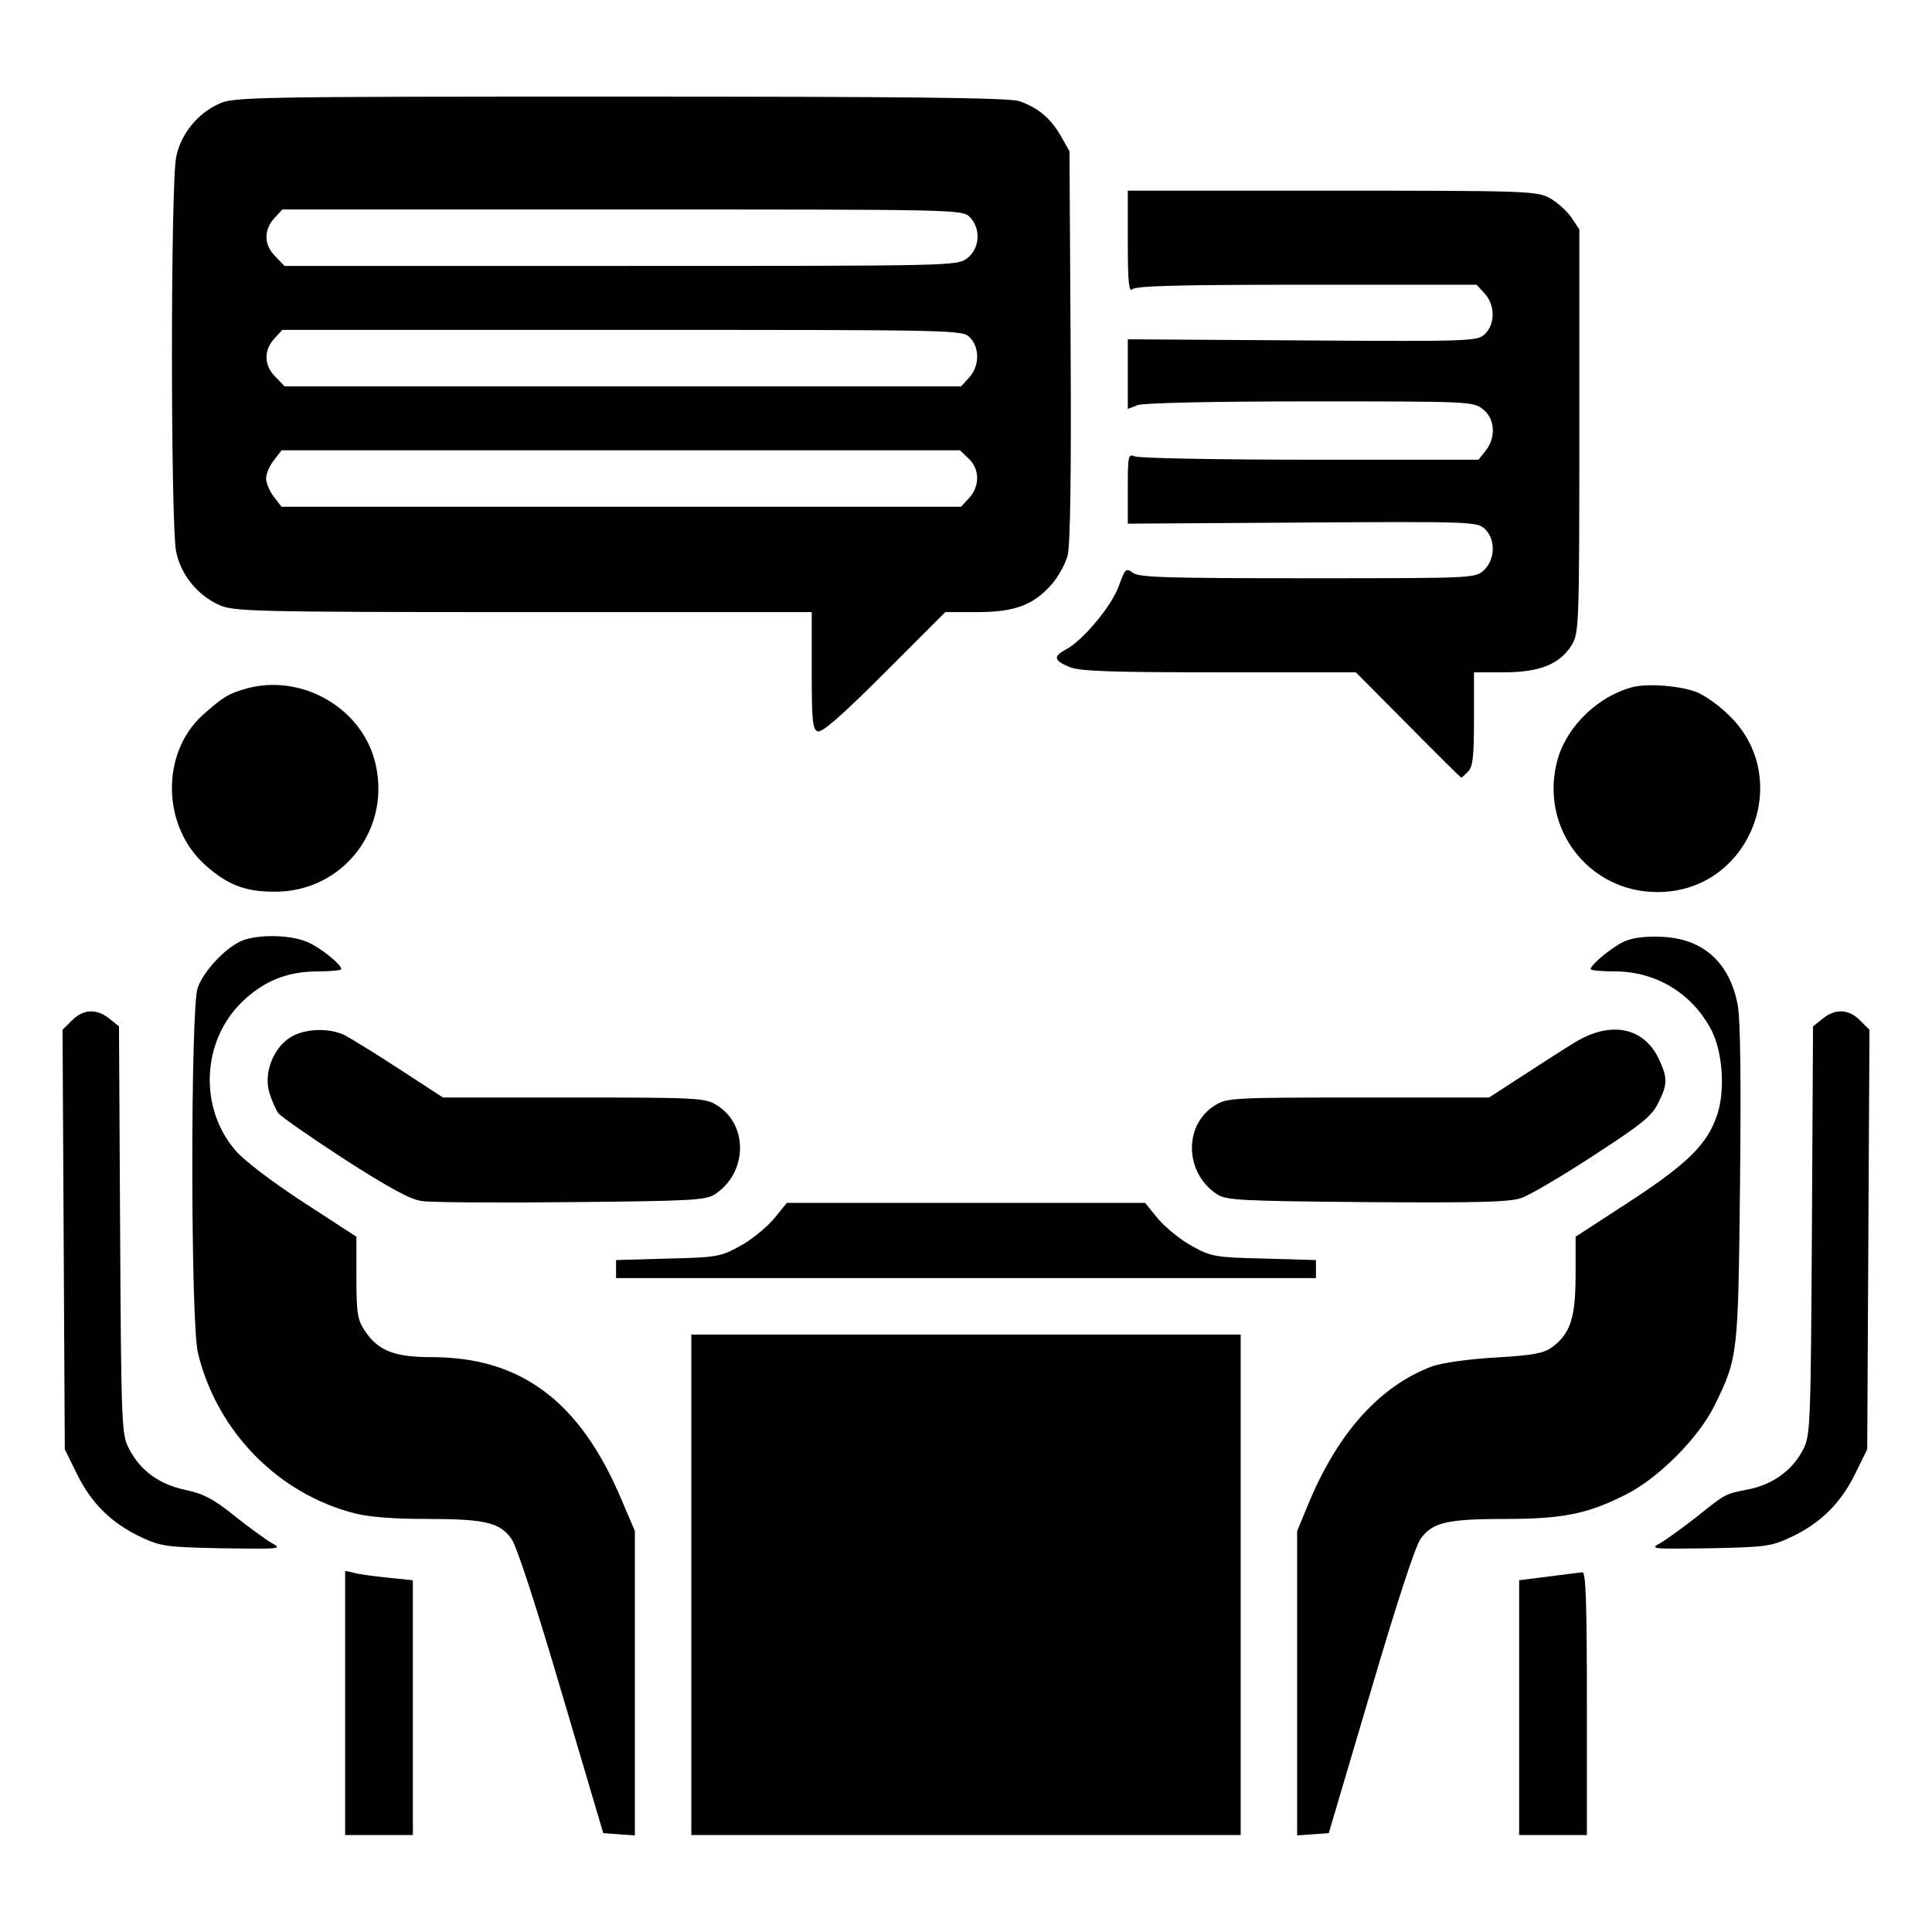
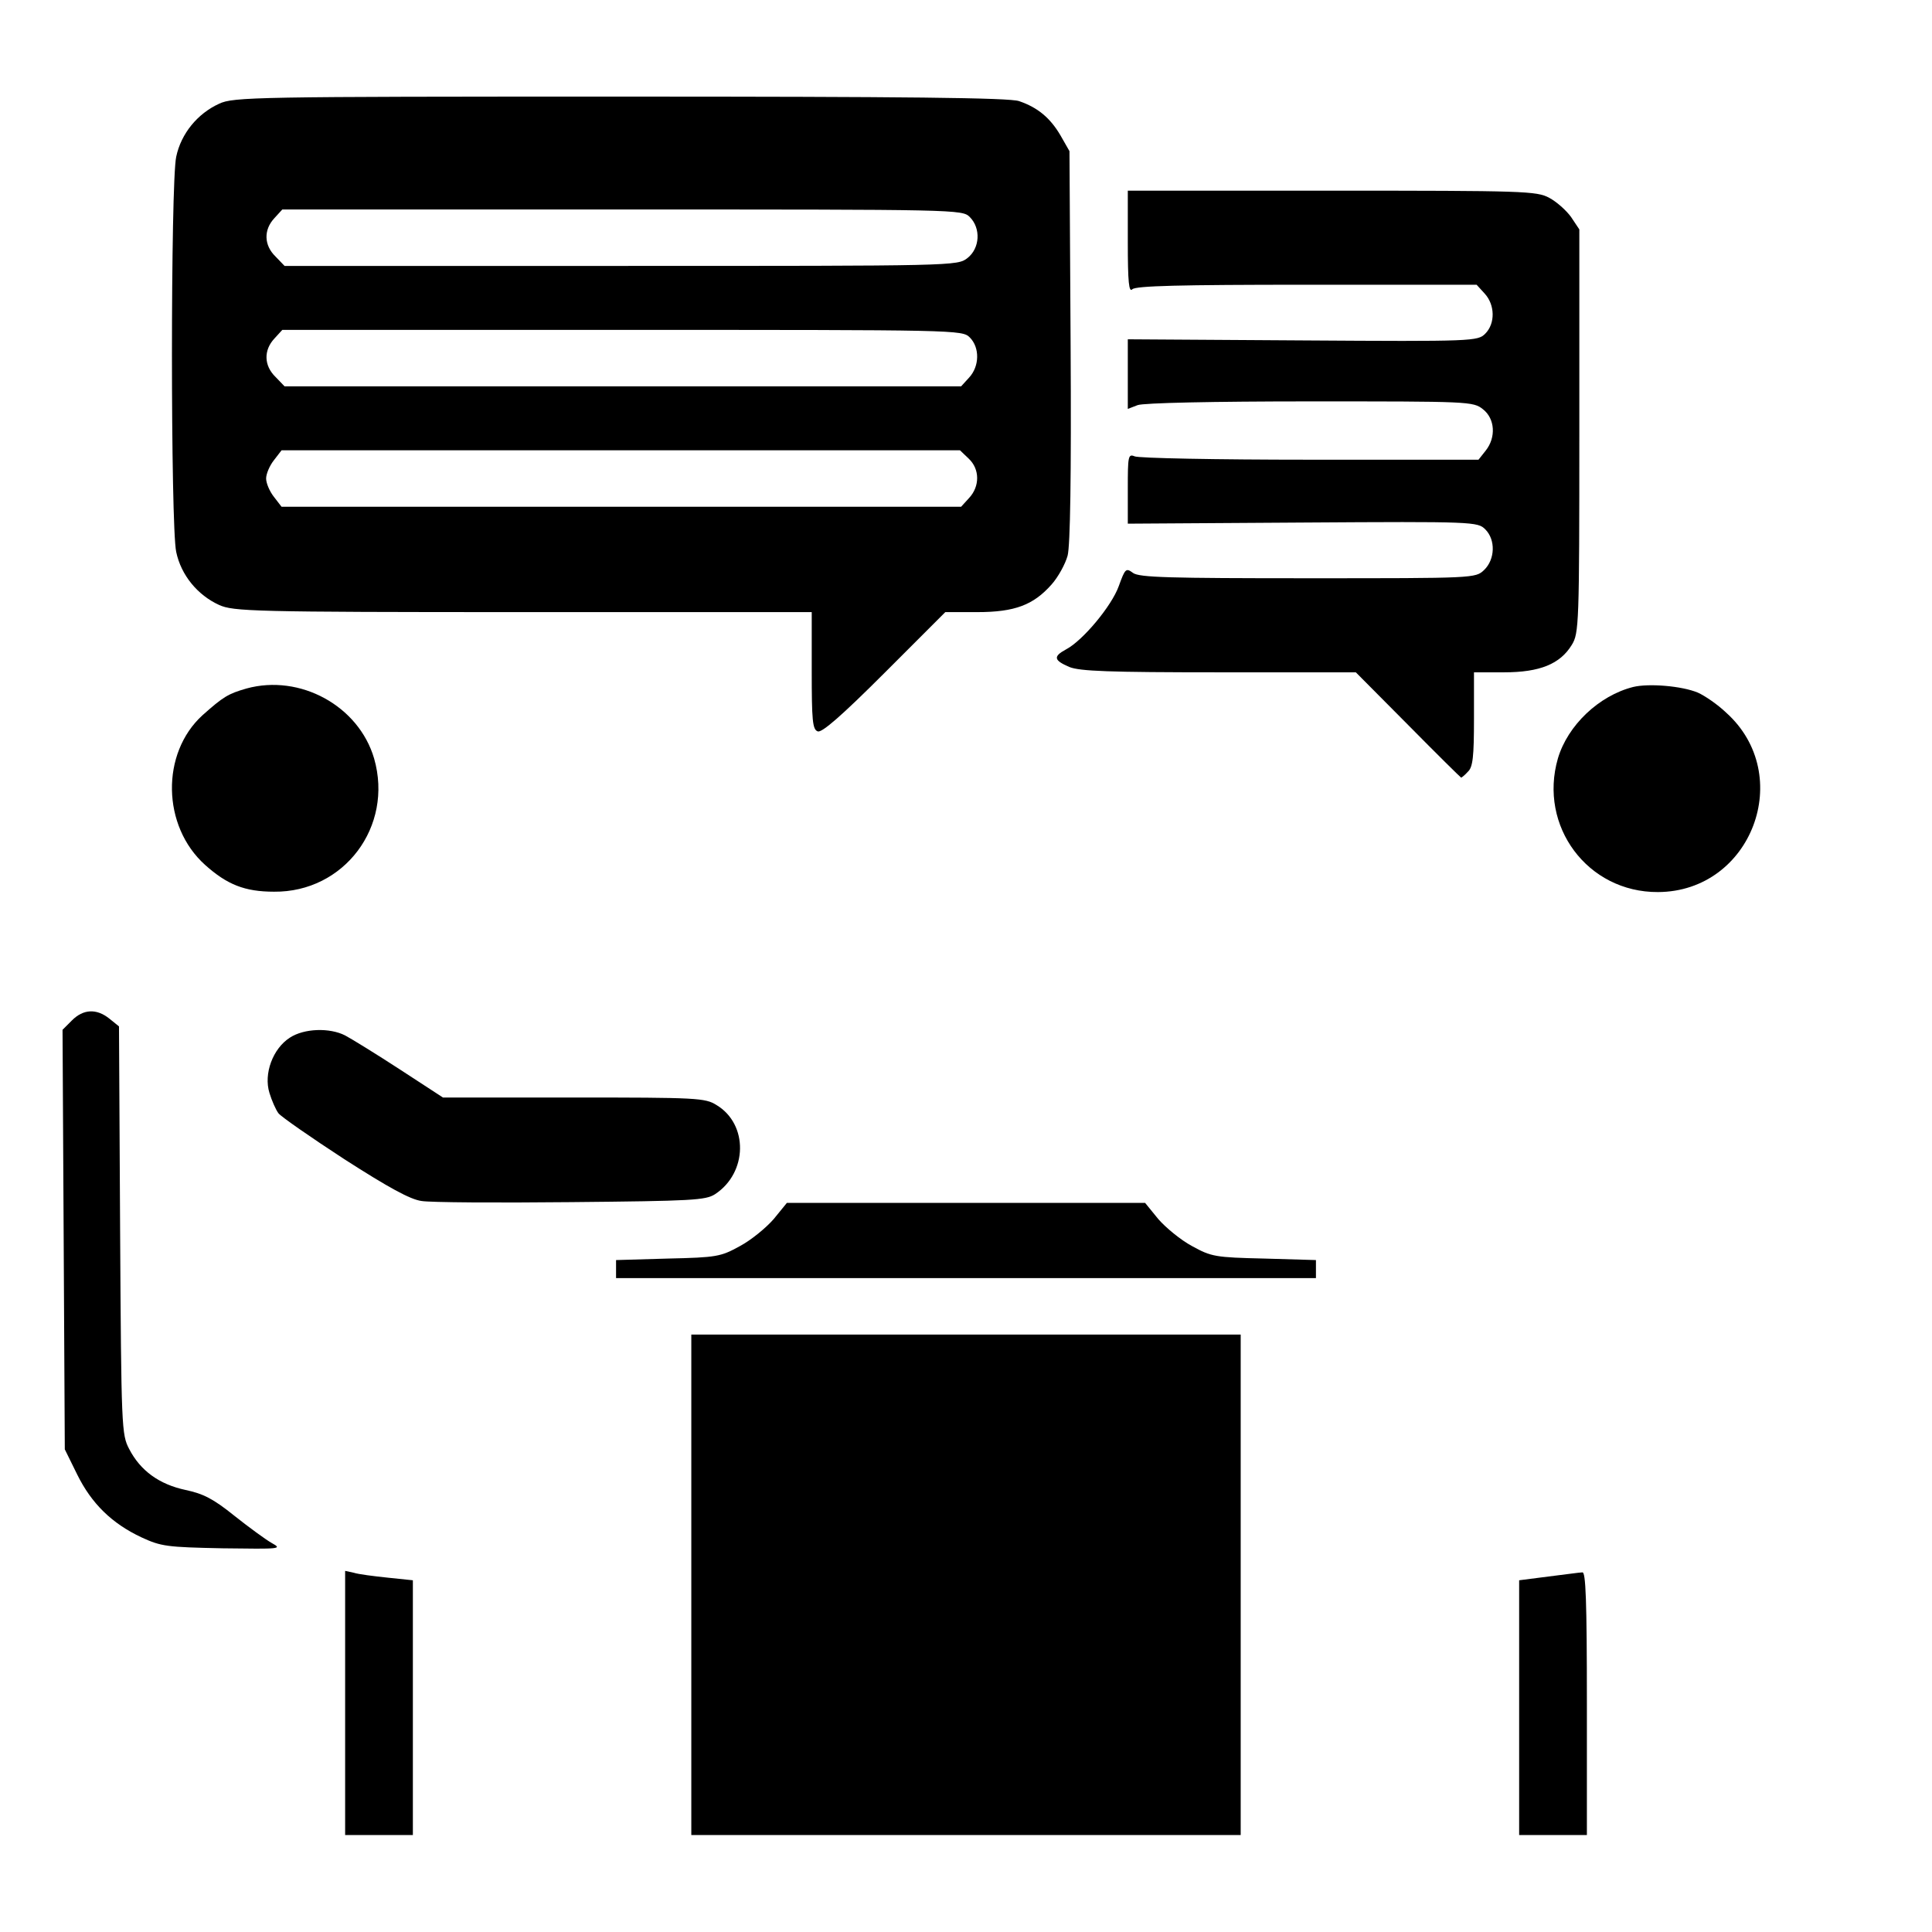
<svg xmlns="http://www.w3.org/2000/svg" width="100" height="100" viewBox="0 0 100 100" fill="none">
  <path d="M11.34 5.37C10.23 5.876 9.373 6.909 9.12 8.116C8.827 9.48 8.827 27.203 9.12 28.566C9.373 29.774 10.23 30.806 11.34 31.312C12.08 31.644 13.034 31.683 27.077 31.683H42.015V34.701C42.015 37.292 42.054 37.759 42.327 37.857C42.541 37.934 43.554 37.058 45.794 34.818L48.929 31.683H50.585C52.532 31.683 53.487 31.312 54.422 30.261C54.772 29.871 55.142 29.19 55.259 28.761C55.395 28.255 55.454 24.671 55.415 17.913L55.356 7.824L54.889 7.006C54.363 6.11 53.72 5.565 52.747 5.234C52.26 5.058 46.884 5 32.102 5C13.19 5 12.08 5.019 11.34 5.37ZM50.195 11.232C50.779 11.817 50.721 12.849 50.078 13.355C49.552 13.764 49.474 13.764 32.141 13.764H14.729L14.261 13.277C13.658 12.693 13.638 11.895 14.203 11.291L14.612 10.843H32.218C49.552 10.843 49.806 10.843 50.195 11.232ZM50.195 17.465C50.721 17.991 50.702 18.965 50.156 19.549L49.747 19.997H32.238H14.729L14.261 19.51C13.658 18.926 13.638 18.127 14.203 17.523L14.612 17.075H32.218C49.552 17.075 49.806 17.075 50.195 17.465ZM50.137 23.736C50.721 24.282 50.721 25.177 50.156 25.781L49.747 26.229H32.16H14.573L14.183 25.723C13.95 25.431 13.774 25.002 13.774 24.768C13.774 24.535 13.95 24.106 14.183 23.814L14.573 23.308H32.141H49.689L50.137 23.736Z" fill="black" />
  <path d="M58.375 12.537C58.375 14.621 58.433 15.147 58.609 14.972C58.784 14.796 61.063 14.738 67.626 14.738H76.429L76.838 15.186C77.384 15.77 77.403 16.744 76.877 17.27C76.488 17.659 76.293 17.679 67.431 17.62L58.375 17.562V19.354V21.165L58.881 20.97C59.173 20.854 62.796 20.776 67.801 20.776C76.04 20.776 76.254 20.776 76.76 21.185C77.384 21.672 77.442 22.645 76.897 23.327L76.527 23.794H67.782C62.991 23.794 58.901 23.716 58.725 23.619C58.394 23.483 58.375 23.619 58.375 25.275V27.105L67.431 27.047C76.293 26.989 76.488 27.008 76.877 27.398C77.423 27.943 77.384 28.956 76.819 29.501C76.371 29.93 76.332 29.93 67.704 29.93C60.498 29.93 58.979 29.89 58.648 29.657C58.278 29.384 58.239 29.423 57.907 30.338C57.537 31.371 56.038 33.163 55.181 33.611C54.499 33.981 54.538 34.175 55.356 34.526C55.901 34.74 57.362 34.799 63.108 34.799H70.177L72.885 37.525C74.365 39.025 75.611 40.252 75.631 40.252C75.65 40.252 75.826 40.116 75.981 39.94C76.235 39.707 76.293 39.161 76.293 37.214V34.799H77.851C79.701 34.799 80.753 34.37 81.357 33.377C81.727 32.773 81.746 32.325 81.746 22.314V11.875L81.318 11.232C81.065 10.882 80.558 10.434 80.188 10.239C79.546 9.888 78.864 9.869 68.951 9.869H58.375V12.537Z" fill="black" />
  <path d="M12.761 35.636C11.807 35.909 11.554 36.065 10.483 37.019C8.321 38.986 8.379 42.765 10.619 44.771C11.749 45.783 12.664 46.154 14.183 46.154C17.806 46.192 20.377 42.784 19.364 39.259C18.565 36.532 15.527 34.877 12.761 35.636Z" fill="black" />
  <path d="M84.531 35.558C82.758 36.006 81.142 37.545 80.636 39.259C79.623 42.764 82.174 46.192 85.816 46.173C90.666 46.153 92.945 40.116 89.342 36.883C88.894 36.454 88.231 36.006 87.881 35.85C87.043 35.5 85.329 35.363 84.531 35.558Z" fill="black" />
-   <path d="M12.489 48.705C11.651 49.075 10.521 50.282 10.229 51.139C9.859 52.172 9.859 68.551 10.249 70.051C11.242 74.102 14.397 77.316 18.351 78.328C19.091 78.523 20.415 78.62 22.051 78.62C25.09 78.62 25.869 78.796 26.473 79.653C26.745 80.023 27.738 83.081 29.063 87.579L31.225 94.883L32.043 94.942L32.861 95V87.112V79.244L32.179 77.647C30.037 72.544 26.979 70.246 22.343 70.246C20.415 70.246 19.578 69.914 18.896 68.902C18.507 68.317 18.448 68.006 18.448 66.117V64.013L15.663 62.202C14.105 61.189 12.566 60.02 12.177 59.533C10.288 57.333 10.444 53.885 12.527 51.86C13.638 50.789 14.826 50.302 16.345 50.282C17.085 50.282 17.669 50.224 17.669 50.165C17.669 49.912 16.54 49.016 15.877 48.744C15.001 48.374 13.306 48.354 12.489 48.705Z" fill="black" />
-   <path d="M84.084 48.724C83.441 49.016 82.331 49.932 82.331 50.165C82.331 50.224 82.915 50.282 83.656 50.282C85.759 50.302 87.629 51.451 88.603 53.359C89.167 54.489 89.304 56.456 88.875 57.722C88.369 59.222 87.376 60.215 84.337 62.202L81.552 64.013V66C81.552 68.22 81.279 69.038 80.325 69.739C79.897 70.051 79.351 70.148 77.404 70.265C76.04 70.343 74.657 70.538 74.151 70.713C71.483 71.706 69.341 74.043 67.802 77.647L67.14 79.244V87.112V95L67.958 94.942L68.776 94.883L70.938 87.579C72.262 83.081 73.255 80.023 73.528 79.653C74.132 78.796 74.911 78.62 77.949 78.62C80.832 78.62 82.156 78.367 84.084 77.393C85.798 76.556 87.901 74.452 88.739 72.758C89.966 70.265 89.966 70.129 90.063 61.286C90.122 55.892 90.083 52.814 89.947 52.035C89.537 49.834 88.174 48.588 86.032 48.49C85.194 48.452 84.532 48.529 84.084 48.724Z" fill="black" />
  <path d="M3.724 52.815L3.237 53.302L3.296 64.169L3.354 75.018L3.997 76.323C4.737 77.822 5.789 78.855 7.327 79.575C8.34 80.043 8.632 80.082 11.534 80.14C14.514 80.179 14.631 80.179 14.066 79.867C13.755 79.692 12.878 79.049 12.118 78.446C11.028 77.569 10.521 77.316 9.606 77.121C8.243 76.829 7.269 76.128 6.685 74.998C6.295 74.258 6.276 73.927 6.217 63.682L6.159 53.126L5.652 52.717C4.99 52.191 4.309 52.23 3.724 52.815Z" fill="black" />
-   <path d="M94.349 52.717L93.842 53.126L93.784 63.682C93.725 73.556 93.706 74.277 93.355 74.978C92.829 76.049 91.797 76.828 90.531 77.082C89.265 77.335 89.363 77.276 87.805 78.523C87.123 79.049 86.305 79.653 85.974 79.847C85.37 80.178 85.409 80.178 88.467 80.139C91.369 80.081 91.661 80.042 92.674 79.575C94.212 78.854 95.264 77.822 96.004 76.322L96.647 75.017L96.705 64.169L96.764 53.301L96.277 52.814C95.692 52.23 95.011 52.191 94.349 52.717Z" fill="black" />
  <path d="M15 53.711C14.123 54.275 13.636 55.58 13.948 56.574C14.065 56.963 14.279 57.45 14.415 57.625C14.552 57.801 16.09 58.872 17.824 60.001C20.102 61.462 21.232 62.085 21.817 62.163C22.264 62.241 25.751 62.261 29.549 62.222C35.839 62.163 36.521 62.124 37.008 61.813C38.703 60.703 38.741 58.19 37.086 57.197C36.502 56.827 36.073 56.807 29.704 56.807H22.927L20.687 55.347C19.46 54.548 18.194 53.769 17.863 53.594C17.064 53.185 15.74 53.224 15 53.711Z" fill="black" />
-   <path d="M81.531 53.944C80.947 54.295 79.72 55.094 78.785 55.697L77.071 56.808H70.313C63.925 56.808 63.496 56.827 62.912 57.197C61.257 58.19 61.295 60.703 62.99 61.813C63.477 62.125 64.159 62.164 70.742 62.222C76.487 62.261 78.142 62.222 78.746 62.008C79.155 61.871 80.85 60.878 82.486 59.807C84.979 58.19 85.505 57.762 85.836 57.08C86.323 56.106 86.323 55.775 85.836 54.763C85.057 53.166 83.362 52.834 81.531 53.944Z" fill="black" />
  <path d="M40.047 63.098C39.658 63.546 38.879 64.189 38.294 64.5C37.301 65.046 37.106 65.085 34.575 65.143L31.887 65.221V65.688V66.156H50H68.113V65.688V65.221L65.445 65.143C62.893 65.085 62.698 65.046 61.705 64.5C61.121 64.189 60.342 63.546 59.952 63.098L59.27 62.261H50H40.729L40.047 63.098Z" fill="black" />
  <path d="M35.782 82.029V94.981H50H64.218V82.029V69.077H50H35.782V82.029Z" fill="black" />
  <path d="M17.864 88.144V94.981H19.617H21.37V88.378V81.795L20.065 81.659C19.325 81.581 18.546 81.483 18.312 81.405L17.864 81.308V88.144Z" fill="black" />
  <path d="M80.15 81.6L78.631 81.795V88.397V94.981H80.384H82.137V88.164C82.137 82.827 82.078 81.347 81.903 81.386C81.767 81.386 80.968 81.503 80.15 81.6Z" fill="black" />
</svg>